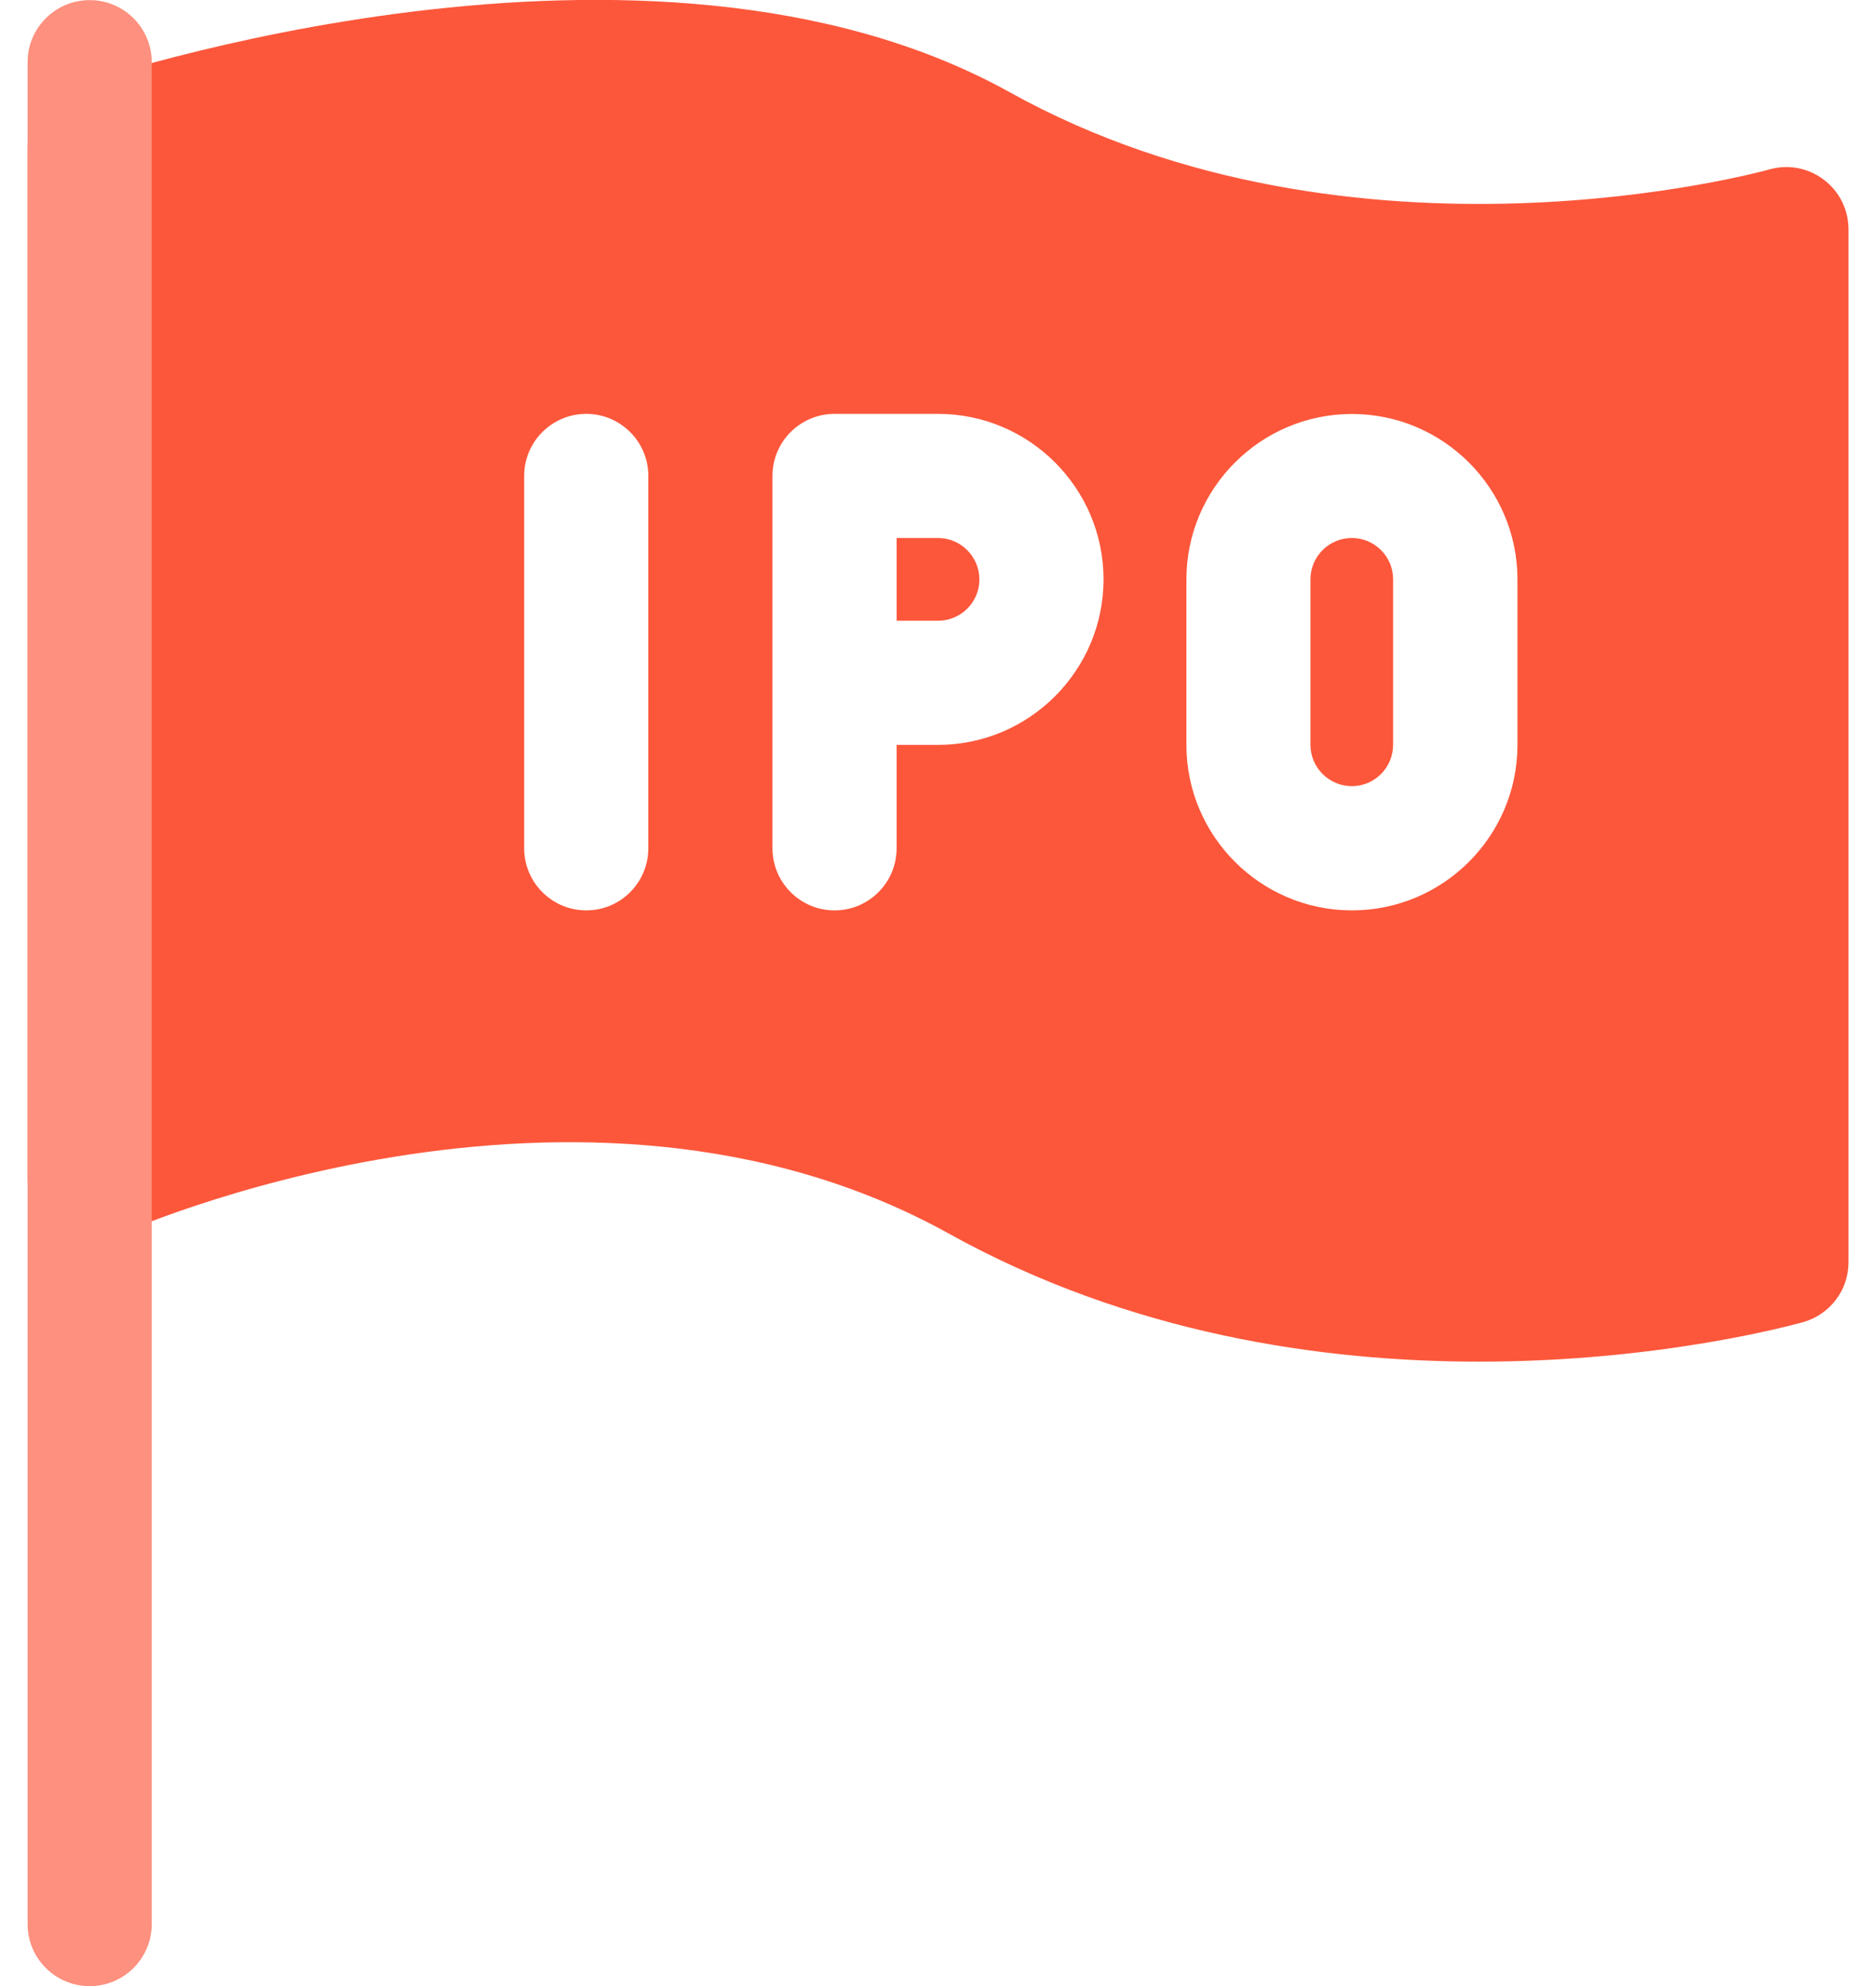
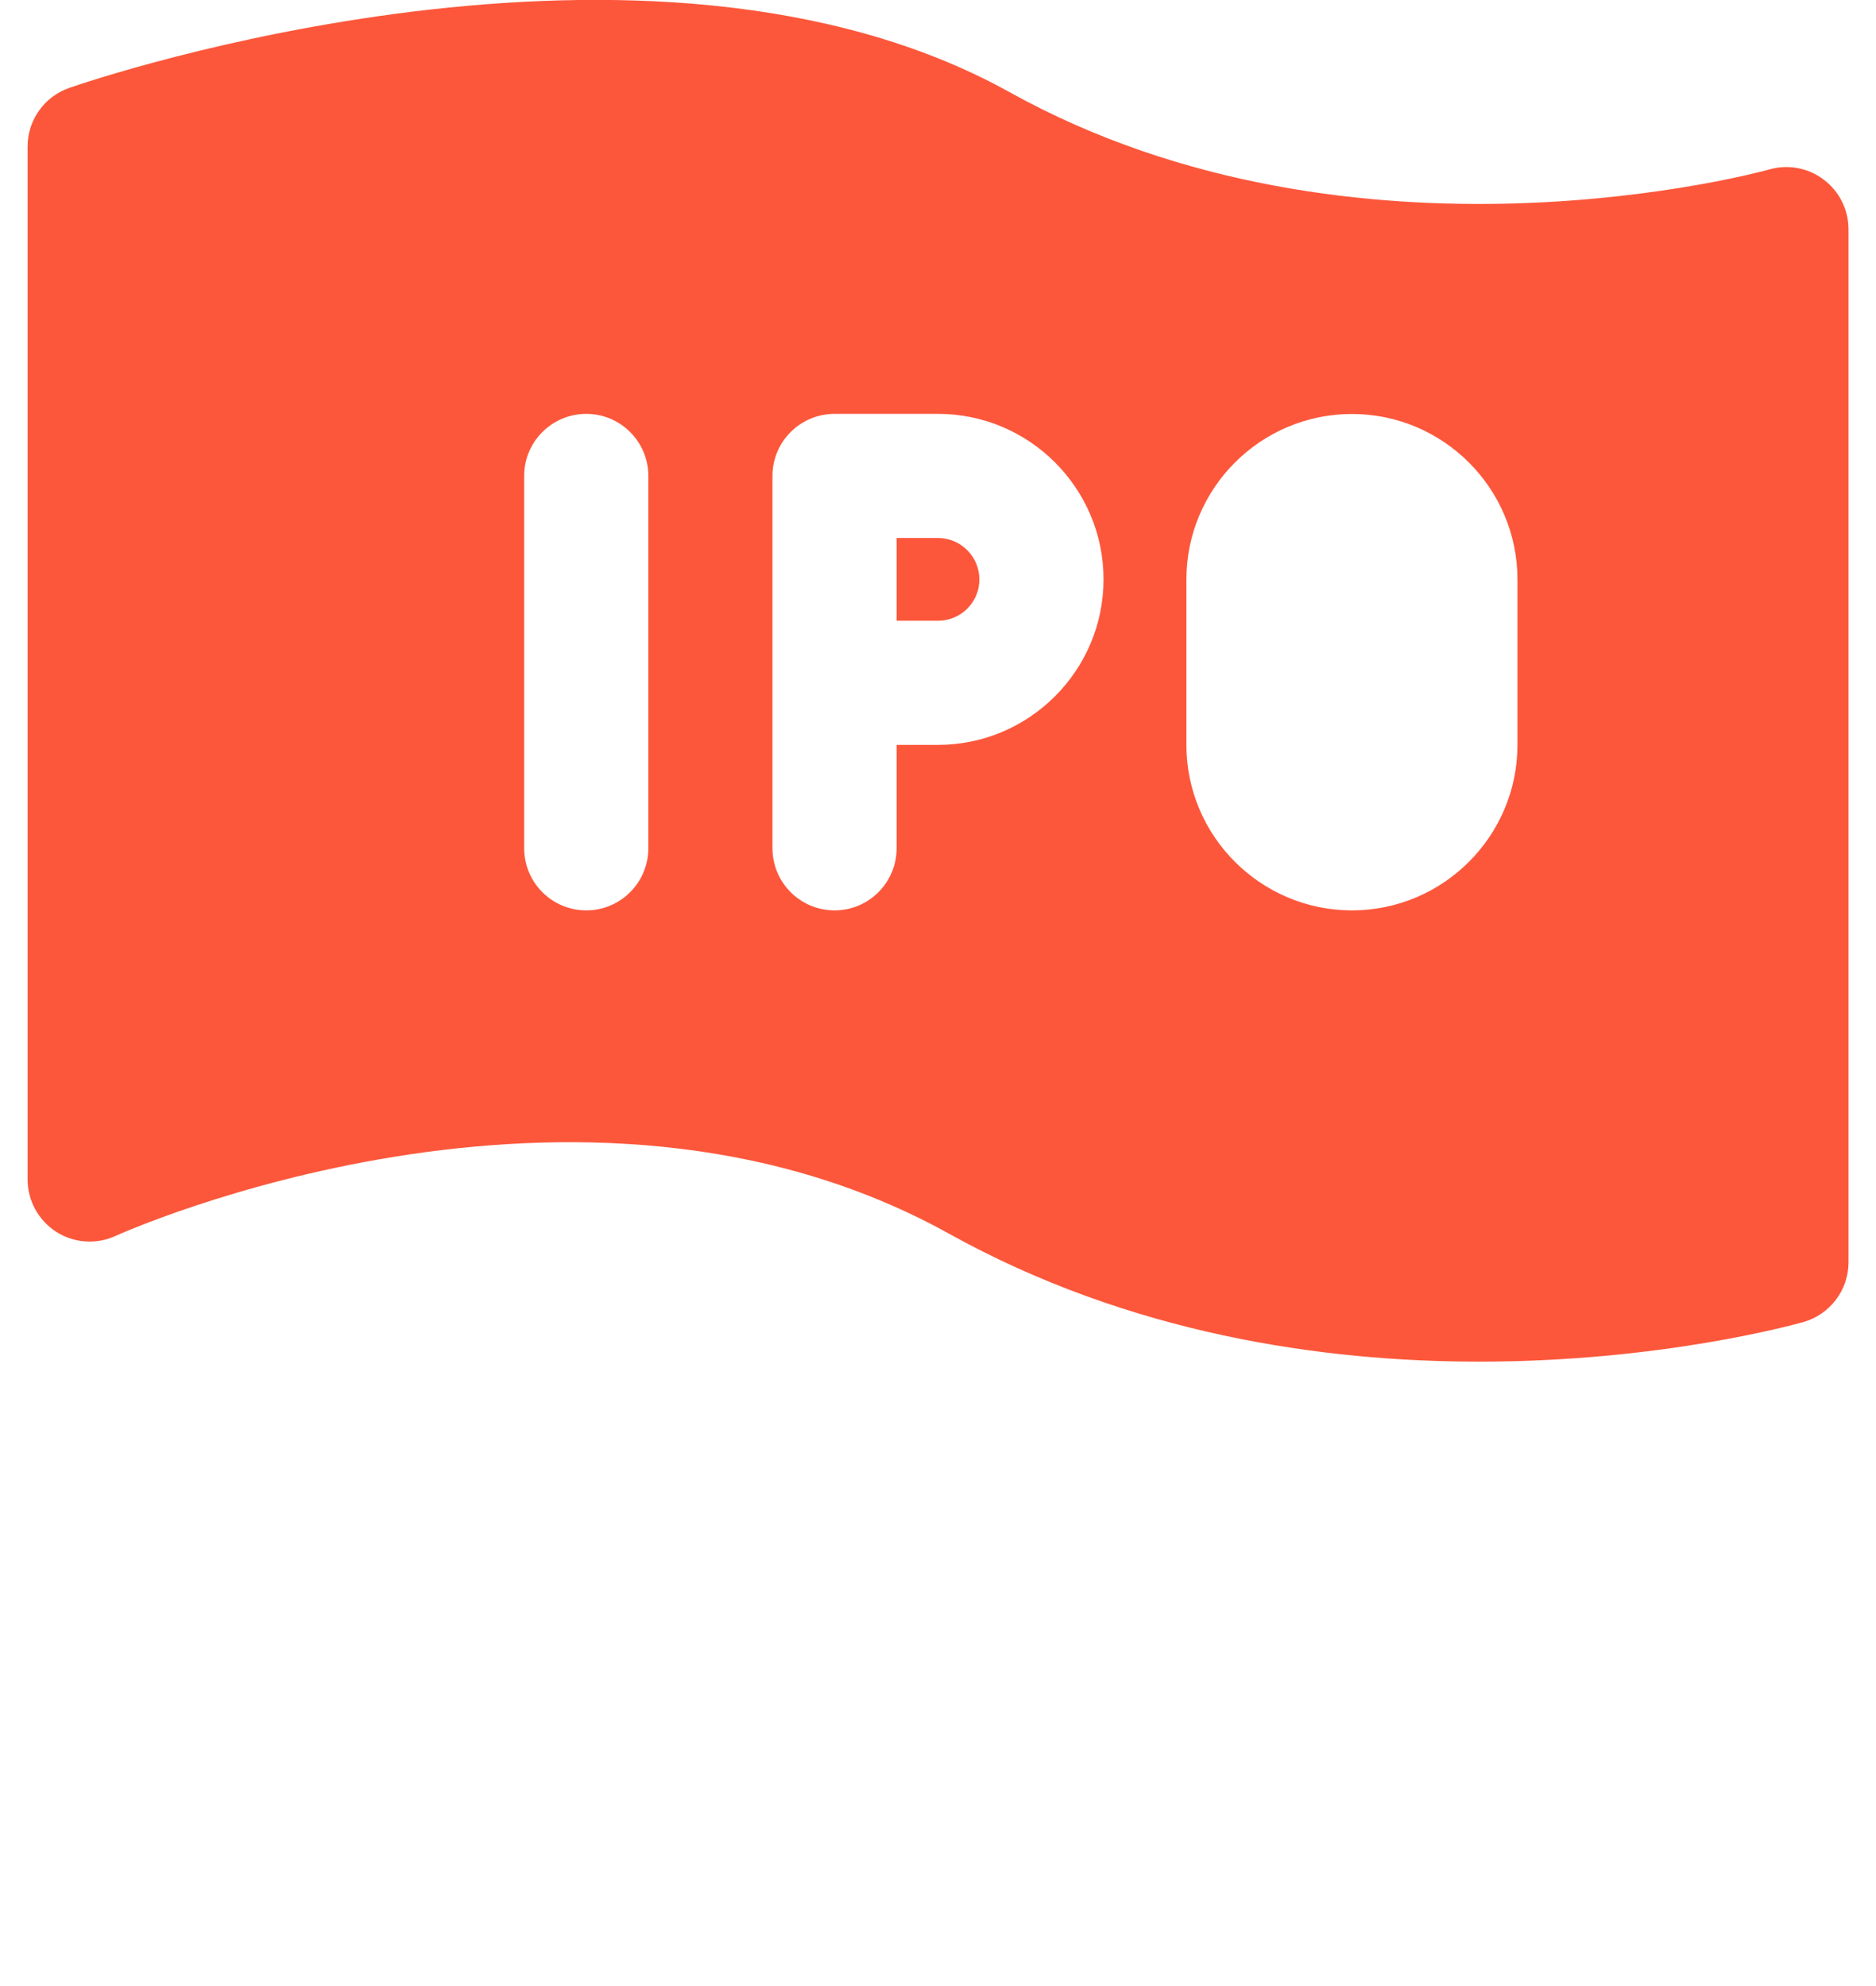
<svg xmlns="http://www.w3.org/2000/svg" width="17" height="18" viewBox="0 0 17 18" fill="none">
-   <path d="M12.25 4.876C12.043 4.876 11.875 5.044 11.875 5.251V6.75C11.875 6.957 12.044 7.125 12.25 7.125C12.457 7.125 12.624 6.957 12.624 6.75V5.251C12.625 5.045 12.457 4.876 12.25 4.876Z" fill="#FC573B" />
  <path d="M16.526 1.628C16.386 1.521 16.202 1.487 16.033 1.536C15.996 1.546 12.284 2.578 9.148 0.835C5.872 -0.984 0.841 0.721 0.63 0.796C0.403 0.874 0.25 1.087 0.25 1.328V10.69C0.25 10.881 0.348 11.06 0.509 11.164C0.672 11.268 0.875 11.281 1.048 11.201C1.09 11.182 5.236 9.313 8.601 11.182C10.241 12.092 11.985 12.341 13.404 12.341C15.046 12.341 16.251 12.007 16.343 11.982C16.584 11.912 16.751 11.692 16.751 11.44V2.077C16.75 1.9 16.668 1.734 16.526 1.628ZM5.875 7.688C5.875 7.999 5.623 8.251 5.313 8.251C5.002 8.251 4.75 7.999 4.75 7.688V4.313C4.75 4.003 5.002 3.751 5.313 3.751C5.623 3.751 5.875 4.003 5.875 4.313V7.688ZM8.5 6.751H8.125V7.688C8.125 7.999 7.873 8.251 7.563 8.251C7.252 8.251 7 7.999 7 7.688V4.313C7 4.003 7.252 3.751 7.563 3.751H8.5C9.327 3.751 10 4.424 10 5.251C10 6.077 9.327 6.751 8.5 6.751ZM13.751 6.751C13.751 7.578 13.078 8.251 12.251 8.251C11.424 8.251 10.751 7.578 10.751 6.751V5.252C10.751 4.425 11.424 3.752 12.251 3.752C13.078 3.752 13.751 4.425 13.751 5.252V6.751Z" fill="#FC573B" />
  <path d="M8.5 4.876H8.125V5.626H8.5C8.707 5.626 8.875 5.459 8.875 5.252C8.875 5.045 8.707 4.876 8.5 4.876Z" fill="#FC573B" />
-   <path d="M0.813 18.001C0.502 18.001 0.25 17.749 0.25 17.439V0.563C0.25 0.253 0.502 0.001 0.813 0.001C1.123 0.001 1.375 0.253 1.375 0.563V17.439C1.375 17.749 1.123 18.001 0.813 18.001Z" fill="#FD907E" />
</svg>